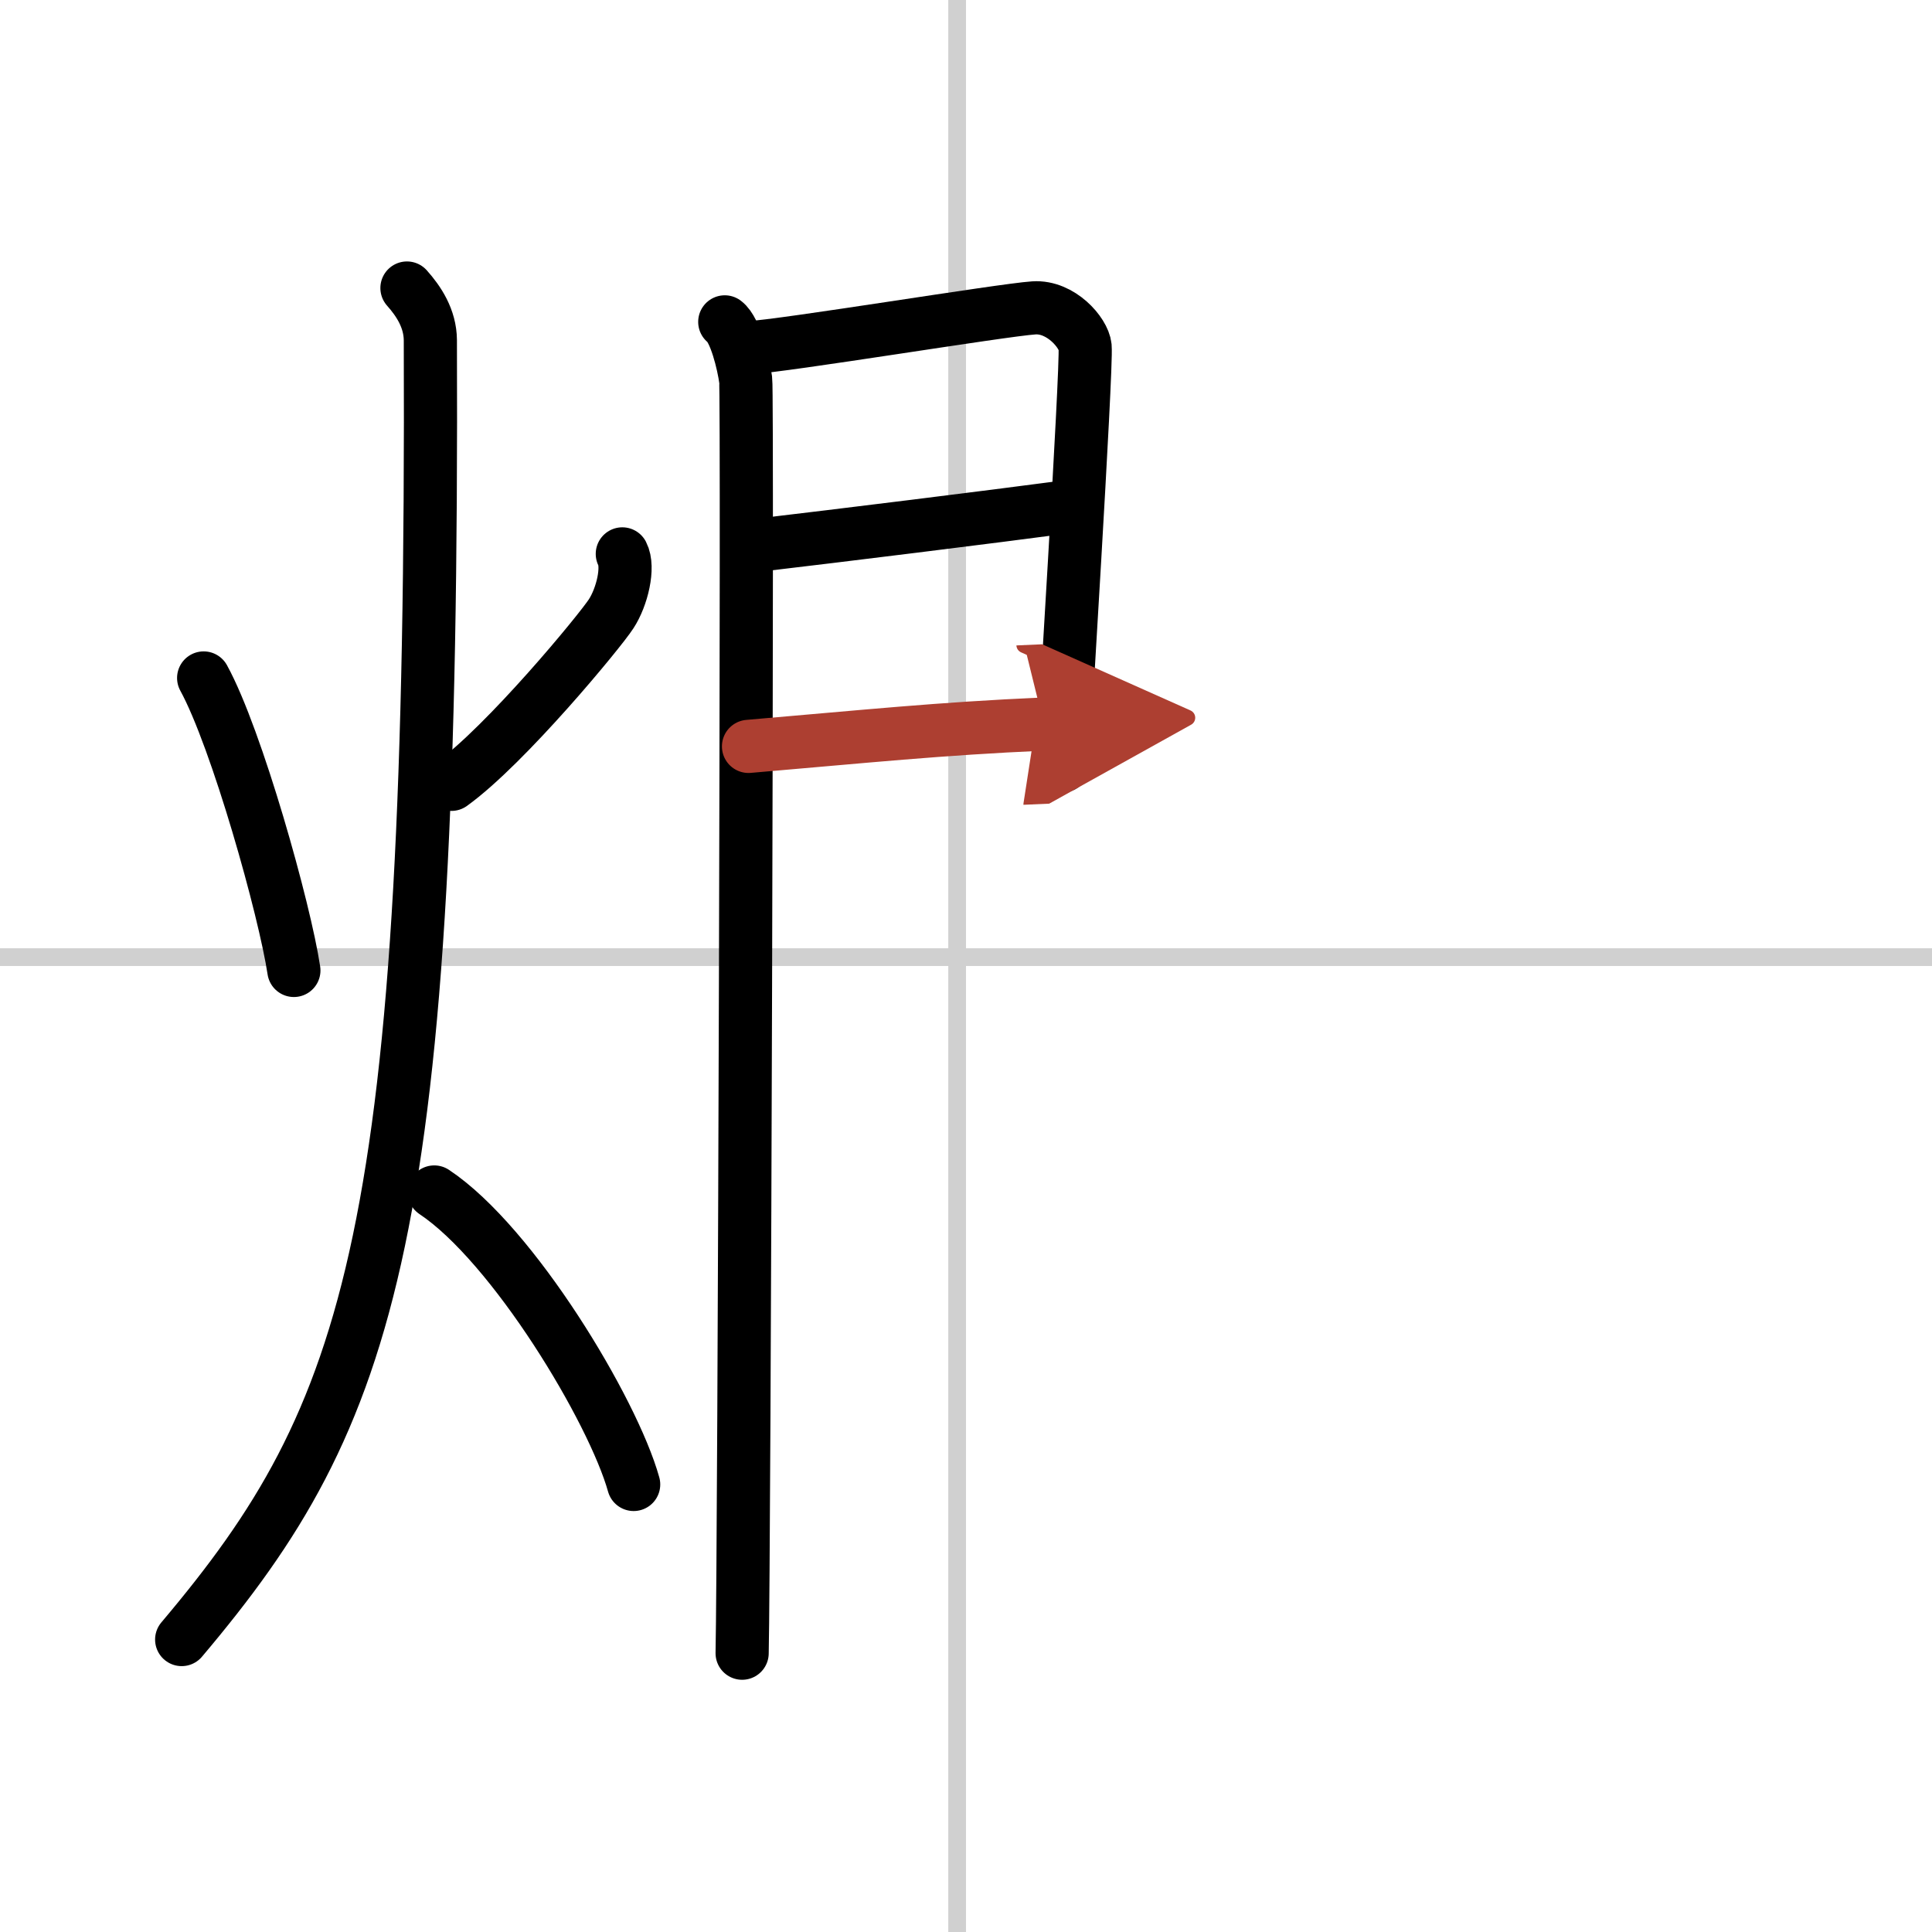
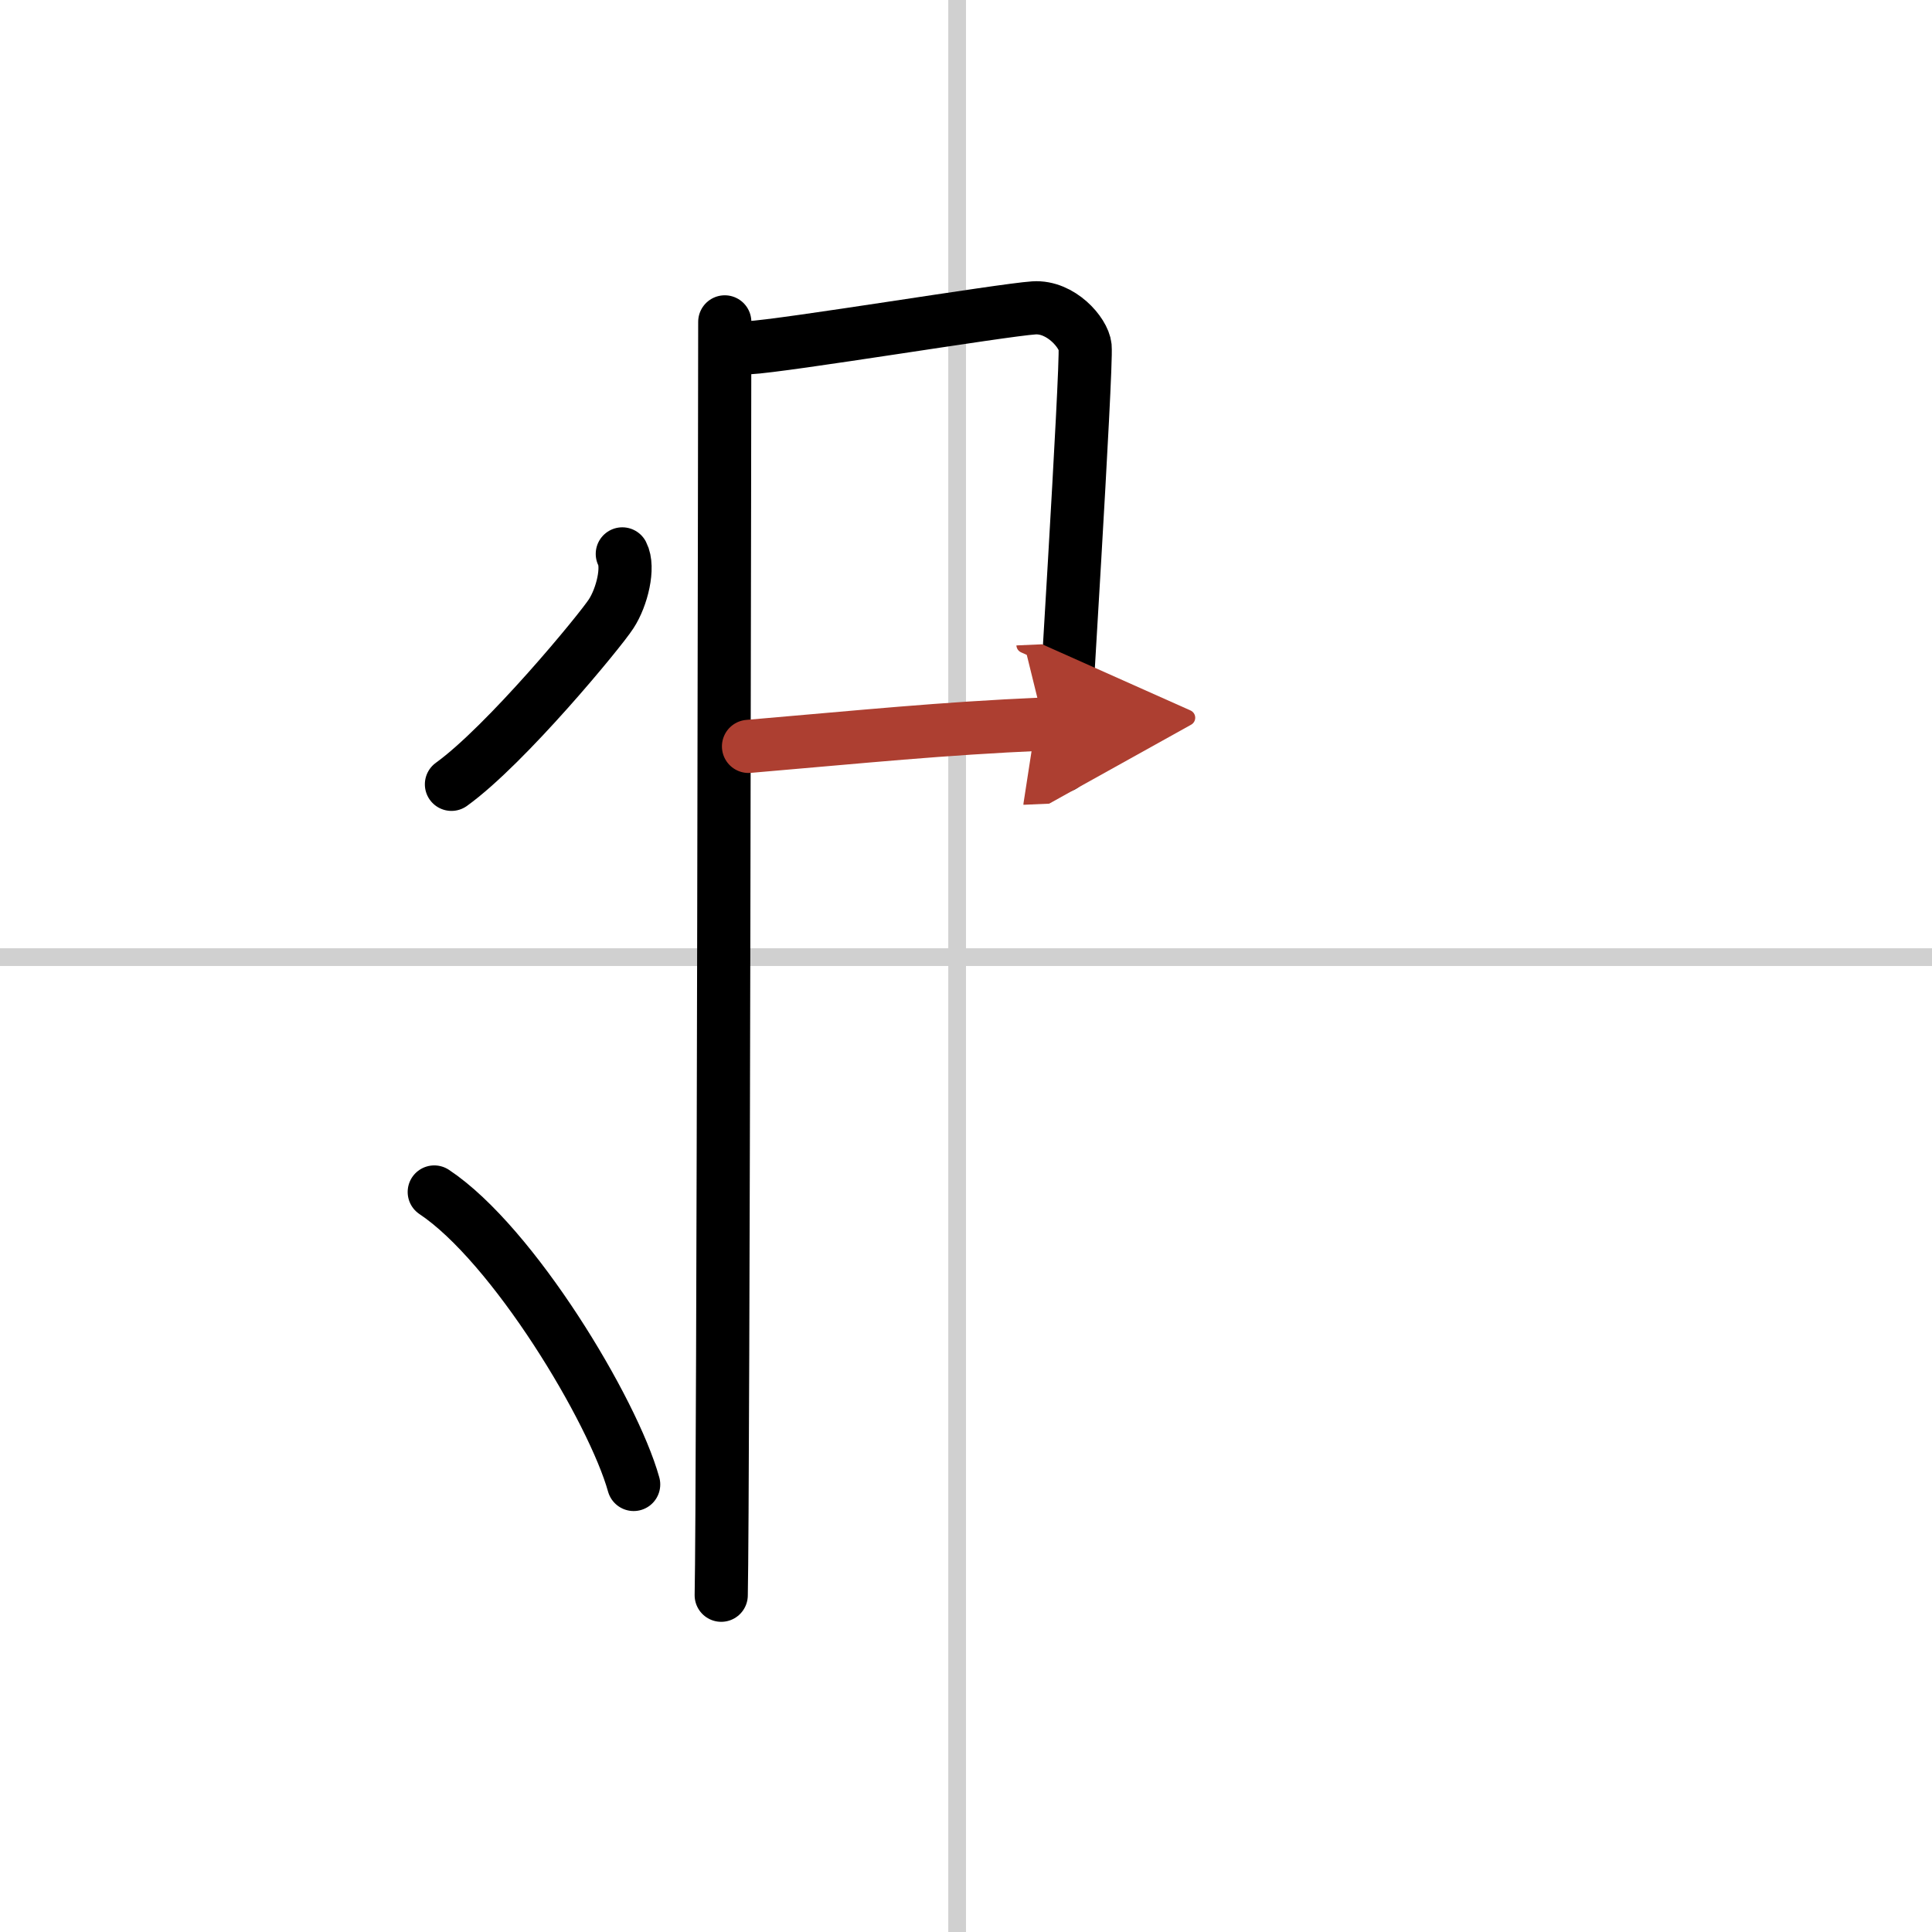
<svg xmlns="http://www.w3.org/2000/svg" width="400" height="400" viewBox="0 0 109 109">
  <defs>
    <marker id="a" markerWidth="4" orient="auto" refX="1" refY="5" viewBox="0 0 10 10">
      <polyline points="0 0 10 5 0 10 1 5" fill="#ad3f31" stroke="#ad3f31" />
    </marker>
  </defs>
  <g fill="none" stroke="#000" stroke-linecap="round" stroke-linejoin="round" stroke-width="3">
-     <rect width="100%" height="100%" fill="#fff" stroke="#fff" />
    <line x1="54" x2="54" y2="109" stroke="#d0d0d0" stroke-width="1" />
    <line x2="109" y1="54" y2="54" stroke="#d0d0d0" stroke-width="1" />
-     <path d="m11.49 38.25c1.87 3.41 4.58 13.09 5.09 16.5" />
    <path d="m35.11 31.25c0.39 0.75-0.01 2.43-0.63 3.38-0.61 0.95-5.93 7.4-9.01 9.62" />
-     <path d="m22.96 16.25c0.66 0.74 1.31 1.72 1.32 2.94 0.19 50.51-3.26 60.56-14.03 73.31" />
    <path d="m24.5 67.25c4.45 2.96 10.08 12.31 11.25 16.5" />
-     <path d="m40.89 18.16c0.6 0.45 1.06 2.38 1.18 3.27s-0.08 66.28-0.2 71.84" />
+     <path d="m40.89 18.16s-0.08 66.28-0.2 71.84" />
    <path d="m42.23 19.62c2.01-0.1 14.28-2.13 16.1-2.25 1.52-0.1 2.81 1.4 2.89 2.19 0.11 1.21-1.27 23.06-1.27 23.65" />
-     <path d="m42.59 30.78c4.93-0.58 13.09-1.59 17.84-2.22" />
    <path d="m42.23 42.11c6.68-0.57 10.76-1 16.66-1.26" marker-end="url(#a)" stroke="#ad3f31" />
  </g>
</svg>